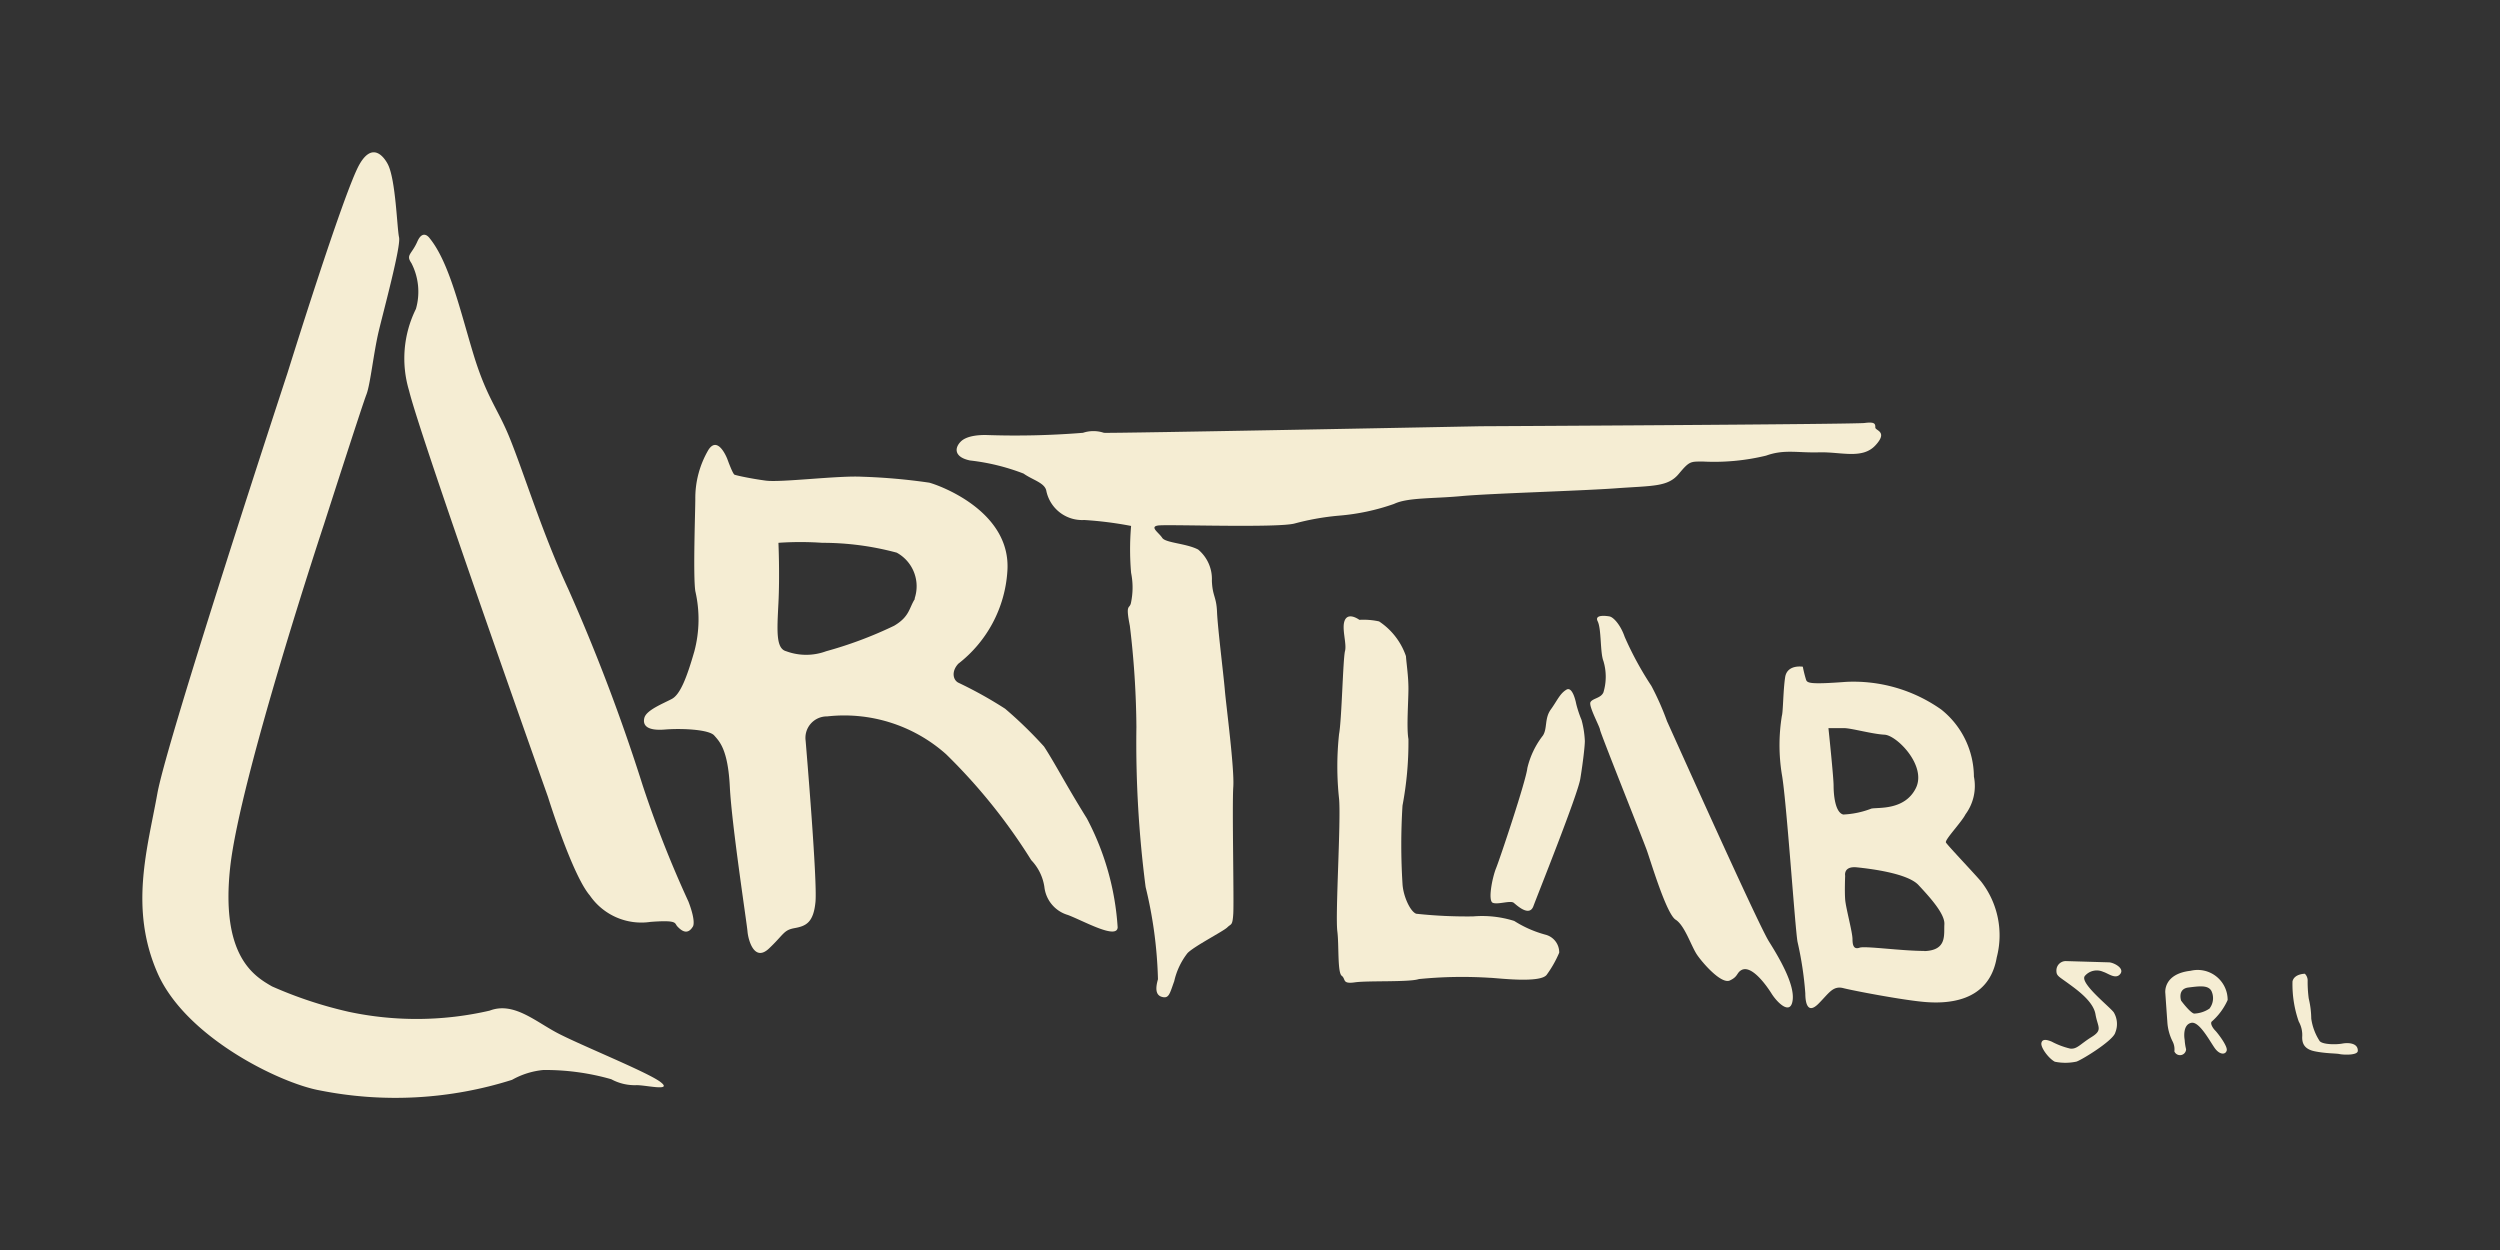
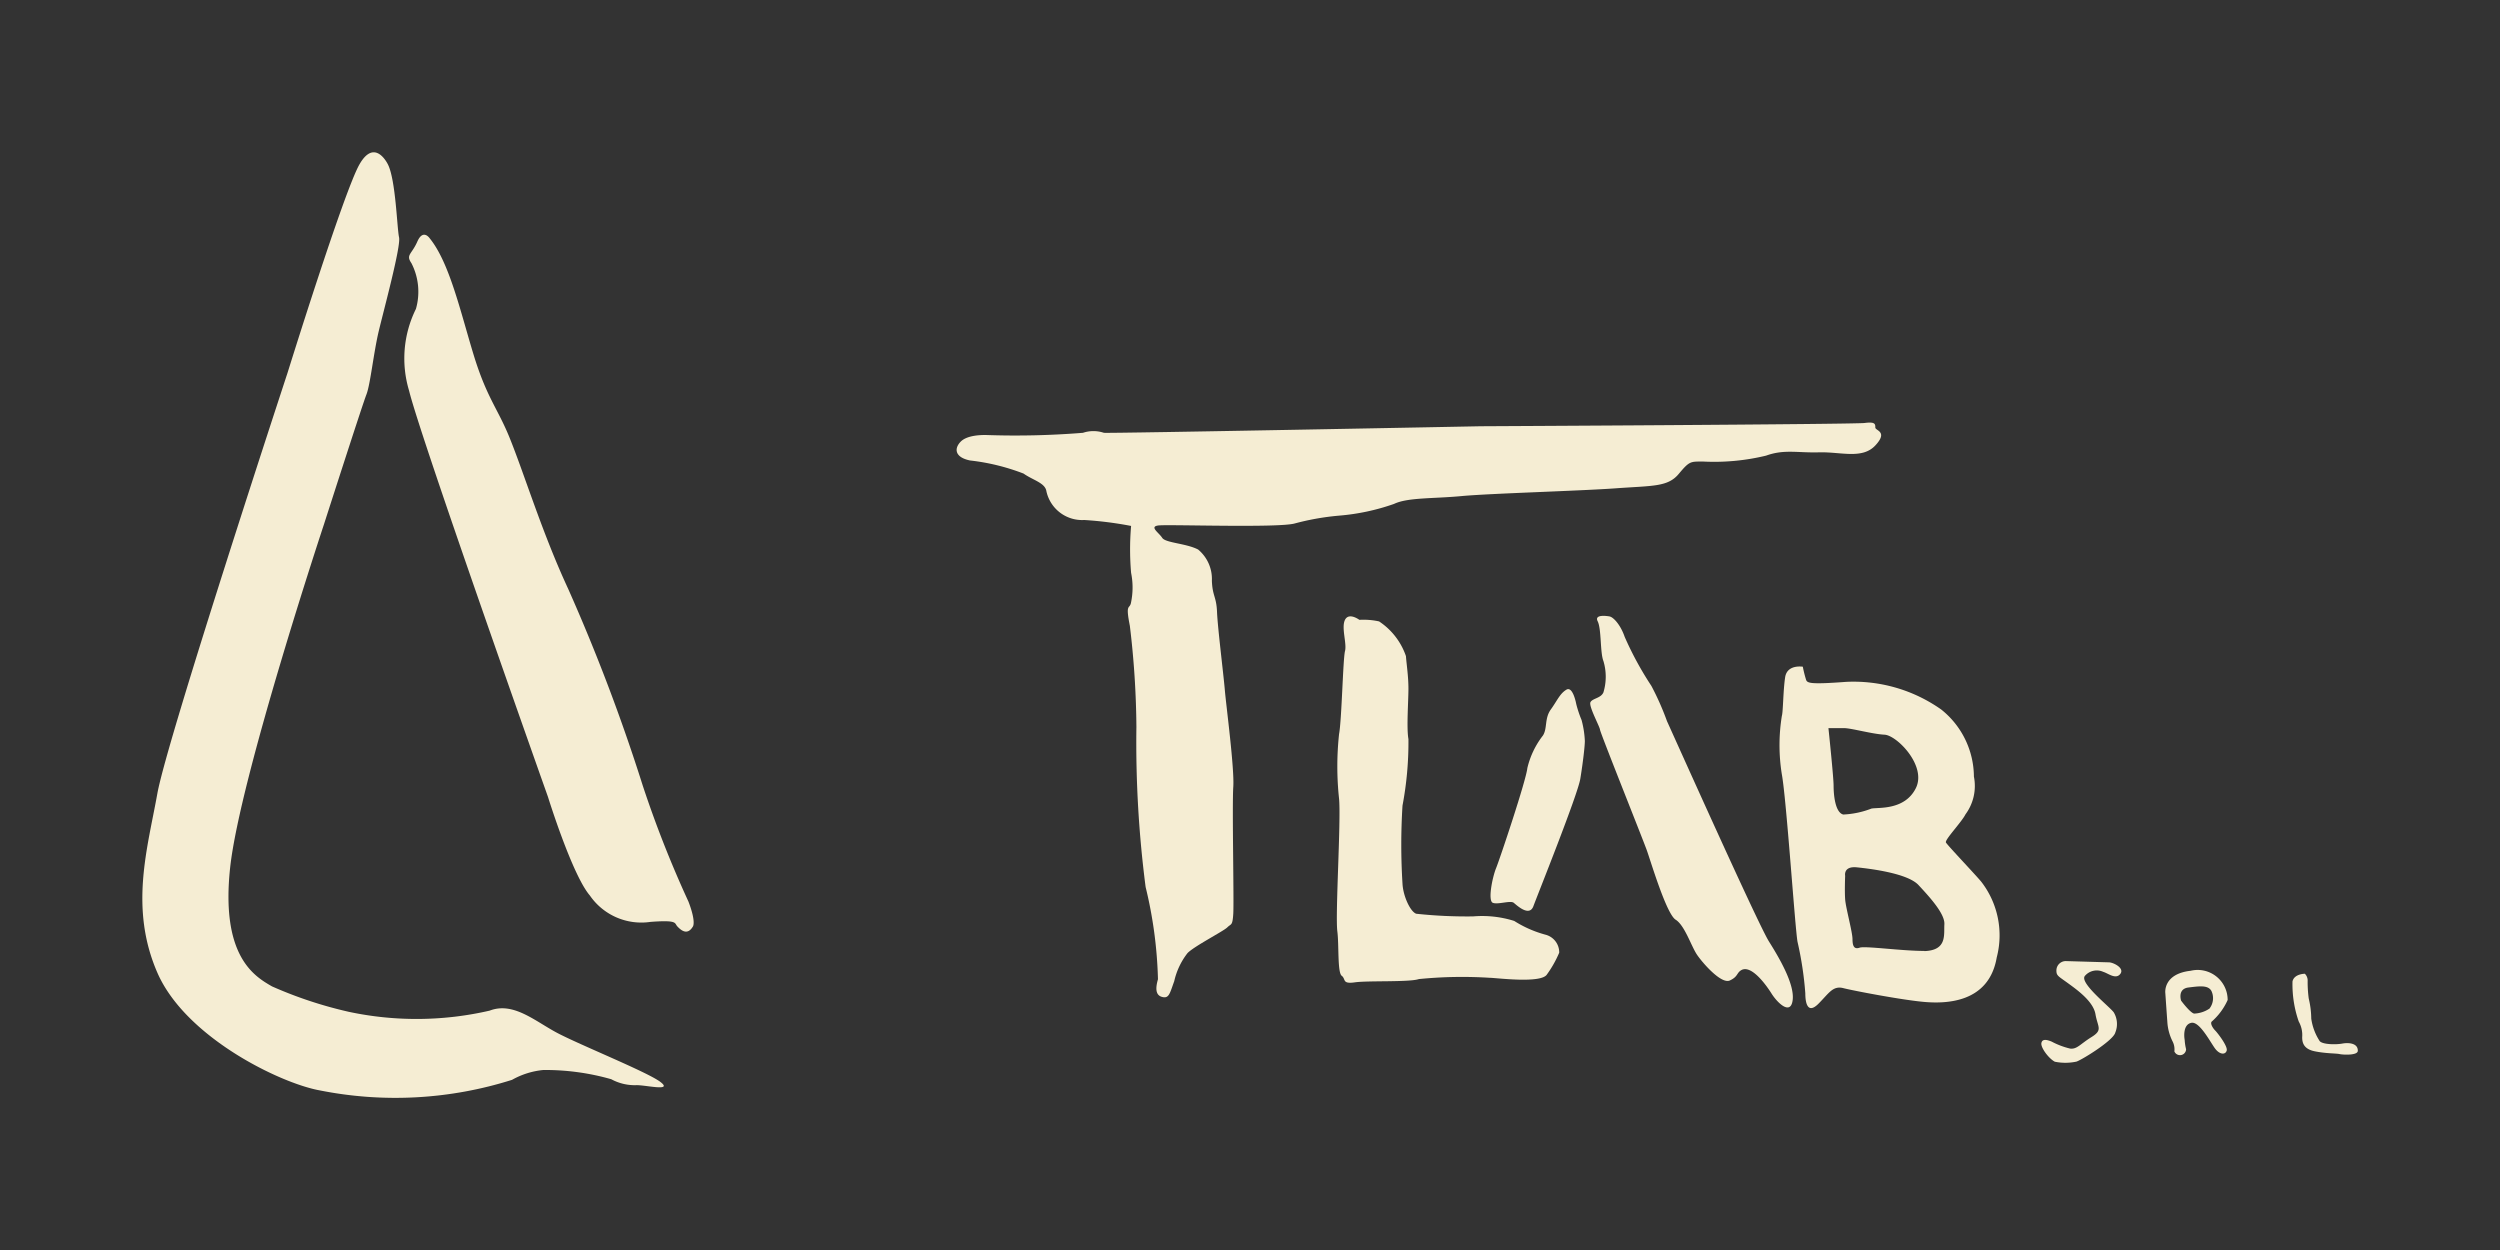
<svg xmlns="http://www.w3.org/2000/svg" id="Layer_1" data-name="Layer 1" viewBox="0 0 160 80">
  <rect x="0" y="0" width="160" height="80" fill="#333333" stroke="none" />
  <defs>
    <style>.cls-1{fill:#f5edd3;}</style>
  </defs>
  <title>artlab-light</title>
  <path class="cls-1" d="M24.83,10.53S24,8.77,23,10.53s-4.6,13.34-4.6,13.34S10.7,47.28,10.07,50.79s-1.8,7.32,0,11.46,7.86,7.07,10.37,7.53a24.74,24.74,0,0,0,12.33-.67,5.06,5.06,0,0,1,2-.63,15.36,15.36,0,0,1,4.35.59,3.15,3.15,0,0,0,1.63.38c.63,0,2.34.42,1.51-.21s-5.18-2.38-6.61-3.14-2.8-2-4.31-1.42a20.79,20.79,0,0,1-9,.08,26.65,26.65,0,0,1-4.93-1.63c-1.09-.63-3.3-1.88-2.68-7.61s6-21.95,6-21.95,2.47-7.69,2.72-8.32.46-2.68.79-4.06,1.43-5.44,1.3-6S25.33,11.53,24.83,10.53Z" />
  <path class="cls-1" d="M27.5,15.25s-.42-.63-.79.21-.75.84-.38,1.38a4,4,0,0,1,.29,2.93A7.14,7.14,0,0,0,26.18,25c.74,3.05,8.89,26,8.89,26s1.55,5,2.68,6.31A4,4,0,0,0,41.64,59c1.76-.13,1.51.08,1.71.29s.63.63,1,0c0,0,.21-.29-.29-1.59a71.08,71.08,0,0,1-2.93-7.44,120,120,0,0,0-4.77-12.58c-1.67-3.6-2.79-7.31-3.76-9.7-.76-1.86-1.46-2.55-2.3-5.31S28.76,16.8,27.5,15.25Z" />
-   <path class="cls-1" d="M69.56,52.38c-1.38-2.22-2-3.46-2.74-4.6a26.82,26.82,0,0,0-2.49-2.42,26.6,26.6,0,0,0-3-1.67c-.33-.17-.46-.71,0-1.21a8.14,8.14,0,0,0,3.14-5.9c.29-3.85-4.35-5.52-5-5.69a38.14,38.14,0,0,0-4.31-.38c-1.55-.08-5.18.38-6.15.25s-1.88-.33-2-.38-.46-1-.46-1-.59-1.55-1.21-.59a6.1,6.1,0,0,0-.84,3.14c0,.75-.15,4.89,0,5.9a8,8,0,0,1-.06,3.85c-.48,1.67-.9,2.76-1.44,3.05s-1.63.71-1.76,1.21.2.84,1.31.75,2.83,0,3.16.38.88.88,1,3.3,1.09,8.73,1.13,9.24.42,2,1.38,1.09.92-1.17,1.63-1.3,1.21-.33,1.34-1.67-.59-9.83-.63-10.33a1.37,1.37,0,0,1,1.38-1.55,9.8,9.8,0,0,1,7.61,2.42A36.42,36.42,0,0,1,66,55.05a3.14,3.14,0,0,1,.84,1.71,2.11,2.11,0,0,0,1.51,1.8c1,.38,3.14,1.59,3.18.79A17.23,17.23,0,0,0,69.56,52.38Zm-11-14.06c-.38.57-.33,1.14-1.34,1.73a25.8,25.8,0,0,1-4.35,1.63,3.68,3.68,0,0,1-2.55,0c-.67-.17-.59-1.3-.5-3.09s0-3.85,0-3.85a20.12,20.12,0,0,1,2.8,0,18.24,18.24,0,0,1,4.77.63A2.45,2.45,0,0,1,58.53,38.32Z" />
  <path class="cls-1" d="M63.08,27.84c-.25,0-1.17,0-1.59.42s-.42,1,.59,1.21a13.72,13.72,0,0,1,3.43.84c.59.42,1.38.59,1.46,1.13a2.34,2.34,0,0,0,2.42,1.84,23.48,23.48,0,0,1,3,.38,17.59,17.59,0,0,0,0,3,4.73,4.73,0,0,1,0,1.88c-.08.5-.38,0-.08,1.51a56.87,56.87,0,0,1,.42,6.48,71.85,71.85,0,0,0,.59,10.24,27.7,27.7,0,0,1,.79,5.9c-.13.46-.21,1,.25,1.13s.5-.21.79-1A4.54,4.54,0,0,1,76,61c.42-.44,2.3-1.4,2.55-1.65s.33-.08.38-.88-.08-6.94,0-8.11-.46-5.23-.54-6.19-.46-4-.5-5-.29-1-.33-2a2.45,2.45,0,0,0-.88-2c-.77-.4-2.09-.42-2.3-.75s-.84-.71-.25-.79,7.69.17,8.74-.13a16.38,16.38,0,0,1,2.84-.5,14,14,0,0,0,3.51-.75c.88-.42,2.51-.33,4.31-.5s7.57-.33,9.91-.5,3.3-.08,4-.92.75-.79,1.59-.79a14.07,14.07,0,0,0,4-.38c1.17-.42,2-.17,3.39-.21s2.76.46,3.6-.44,0-.94,0-1.15,0-.38-.67-.29-24.58.21-24.58.21-23.62.46-24.12.42a2.11,2.11,0,0,0-1.34,0A54.06,54.06,0,0,1,63.08,27.84Z" />
  <path class="cls-1" d="M87,39.67s-.67-.5-.92,0,.13,1.51,0,2-.21,4.43-.38,5.31a19.38,19.38,0,0,0,0,4.14c.13,1.42-.25,7.4-.11,8.49.11.85,0,2.63.28,2.84s0,.54.84.42,3.49,0,4.1-.21a28,28,0,0,1,4.55-.08c.38,0,3.26.38,3.64-.21a7.05,7.05,0,0,0,.79-1.4,1.17,1.17,0,0,0-.88-1.15,7.22,7.22,0,0,1-2-.88,6.82,6.82,0,0,0-2.63-.29,30.39,30.39,0,0,1-3.64-.17c-.38-.13-.84-1.13-.88-1.92a40.17,40.17,0,0,1,0-5,21.82,21.82,0,0,0,.38-4.26c-.13-.71,0-2.42,0-3.22s-.12-1.54-.16-2.09a4.36,4.36,0,0,0-1.72-2.22A4.61,4.61,0,0,0,87,39.67Z" />
  <path class="cls-1" d="M100.88,45.06s-.21-1.17-.63-.92-.59.7-1,1.27-.21,1.2-.5,1.66a5.42,5.42,0,0,0-1,2.09c-.08.79-1.76,5.81-2,6.4s-.54,2.09-.21,2.22,1.13-.17,1.34,0,1,.92,1.26.21,2.83-7.11,3-8.15.29-2.09.29-2.42a6.18,6.18,0,0,0-.21-1.34C101,45.56,100.88,45.06,100.88,45.06Z" />
  <path class="cls-1" d="M103,39.45s-1-.19-.75.31.15,2,.37,2.55a3.47,3.47,0,0,1,0,2c-.16.38-.7.38-.83.63s.59,1.55.61,1.76,2.74,7,3,7.73,1.25,4.06,1.84,4.43,1,1.71,1.38,2.26,1.55,1.88,2.09,1.63.42-.49.75-.67c.63-.33,1.55.92,1.92,1.51s1.22,1.42,1.35.42-.81-2.63-1.52-3.76-6.27-13.55-6.52-14.09a17.68,17.68,0,0,0-1-2.26,21,21,0,0,1-1.71-3.14C103.72,40,103.26,39.49,103,39.45Z" />
  <path class="cls-1" d="M126.8,56.43c-.38-.46-2.17-2.34-2.26-2.51s1-1.3,1.25-1.8a3.06,3.06,0,0,0,.54-2.42,5.53,5.53,0,0,0-2.09-4.29,9.73,9.73,0,0,0-6.1-1.77c-2.28.17-2.47.08-2.55-.13a7.84,7.84,0,0,1-.21-.84s-1-.17-1.13.67-.13,2.22-.21,2.47a11.73,11.73,0,0,0,0,3.76c.29,1.59.84,9.78,1,10.7a22,22,0,0,1,.5,3.3c0,.67.17,1.34.84.67s.92-1.17,1.59-1,3.72.75,5.14.88,4.18.08,4.68-2.84A5.6,5.6,0,0,0,126.8,56.43Zm-9.45-6.15c0-.54-.33-3.68-.33-3.68h1c.46,0,1.8.38,2.59.42s2.72,2,2,3.43-2.42,1.21-2.84,1.3a5.7,5.7,0,0,1-1.8.38C117.44,52,117.35,50.83,117.35,50.29Zm5.81,10.58c-1.46,0-3.8-.33-4.14-.21s-.46-.08-.46-.54-.43-2-.47-2.55,0-1.51,0-1.51-.13-.63.75-.54,3.24.38,3.94,1.13,1.7,1.84,1.66,2.51S124.63,60.82,123.16,60.87Z" />
  <path class="cls-1" d="M142.57,64a1.92,1.92,0,0,0-2.37-1.87c-1.78.2-1.62,1.42-1.62,1.42s.09,1.31.13,1.85a3.19,3.19,0,0,0,.34,1.26,1.11,1.11,0,0,1,.11.63.39.39,0,0,0,.75-.14,3.15,3.15,0,0,1-.09-.59c-.05-.27-.09-1,.43-1.1s1.2,1.22,1.51,1.64.68.41.75.13-.59-1.13-.74-1.28-.32-.43-.23-.56A4,4,0,0,0,142.57,64Zm-1.15.54a1.88,1.88,0,0,1-1,.33c-.27-.07-.83-.83-.83-.83s-.25-.75.47-.84,1.26-.16,1.47.22A1.08,1.08,0,0,1,141.42,64.53Z" />
  <path class="cls-1" d="M132.23,61.51a.6.6,0,0,0-.62.61c0,.33.13.36.72.79s1.64,1.17,1.78,2,.49,1-.25,1.46-.93.79-1.37.74a5,5,0,0,1-1.19-.45c-.27-.11-.59-.2-.65.09s.47,1,.86,1.2a3.36,3.36,0,0,0,1.35,0c.18,0,2.39-1.33,2.52-1.87a1.45,1.45,0,0,0-.1-1.29c-.27-.37-2.24-1.91-1.84-2.34a1,1,0,0,1,1.17-.25c.31.09.8.51,1.09.13s-.46-.74-.73-.74Z" />
  <path class="cls-1" d="M147.51,62.32s-.68,0-.79.49a7.22,7.22,0,0,0,.4,2.57,1.76,1.76,0,0,1,.22,1c0,.32.07.75.79.9s1.38.13,1.6.18,1.19.1,1.17-.22c0-.5-.63-.52-1-.45s-1.24.07-1.44-.16a3.53,3.53,0,0,1-.54-1.44,5.68,5.68,0,0,0-.16-1.28,7.84,7.84,0,0,1-.07-1.17A.6.6,0,0,0,147.51,62.32Z" />
</svg>